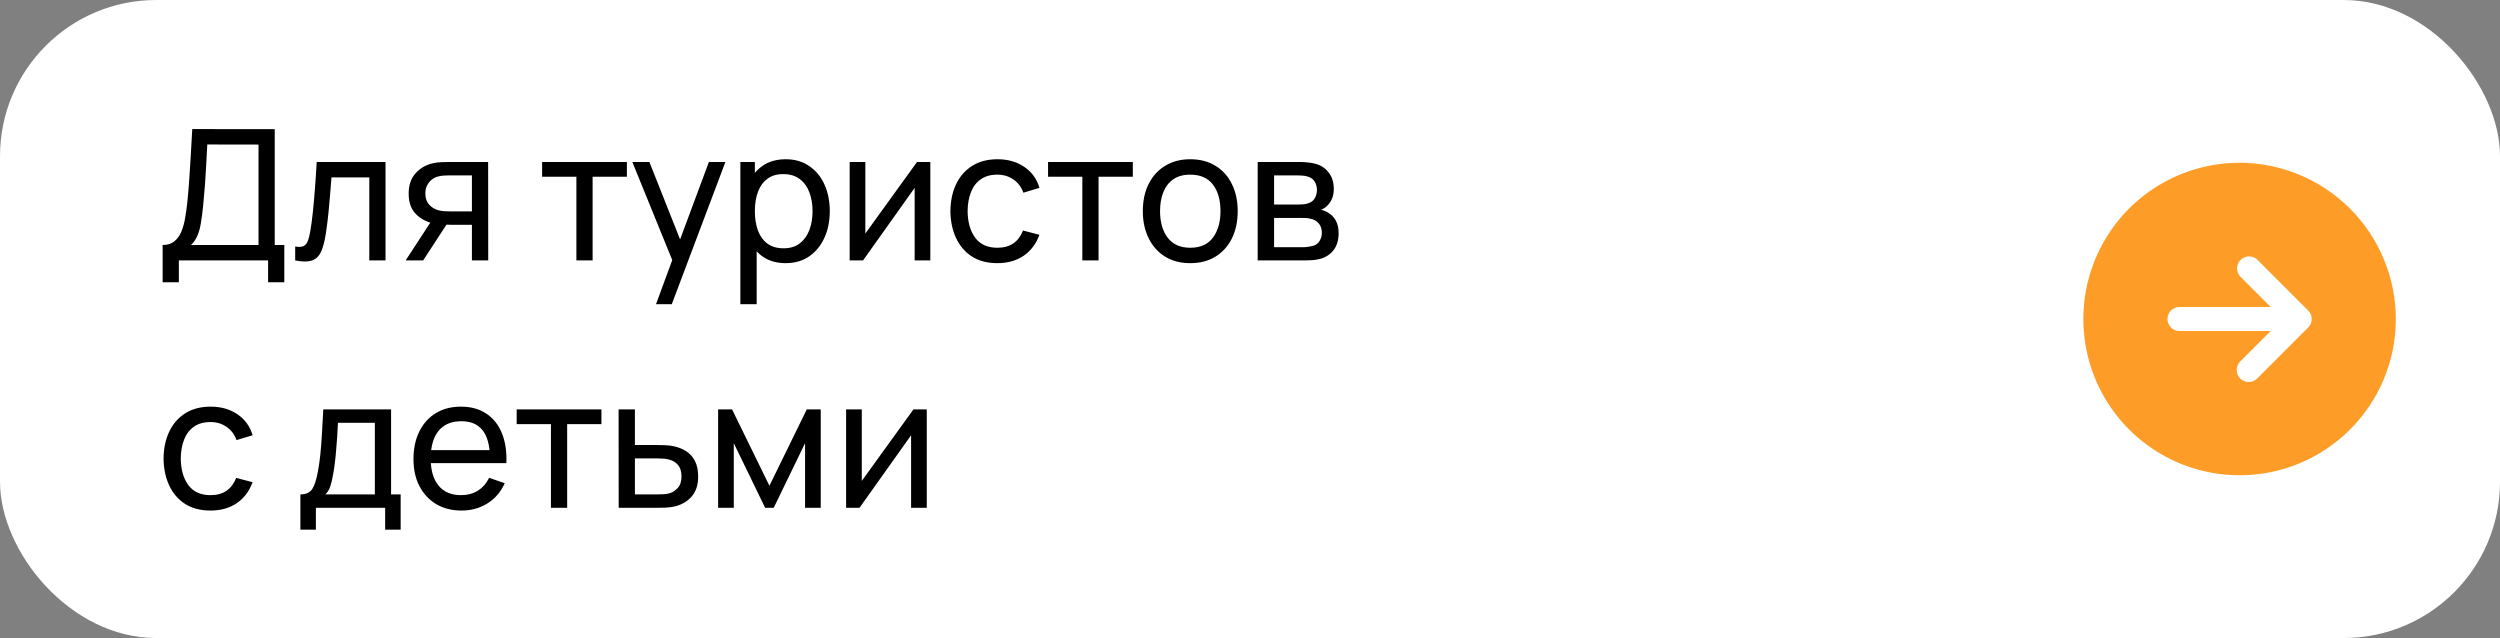
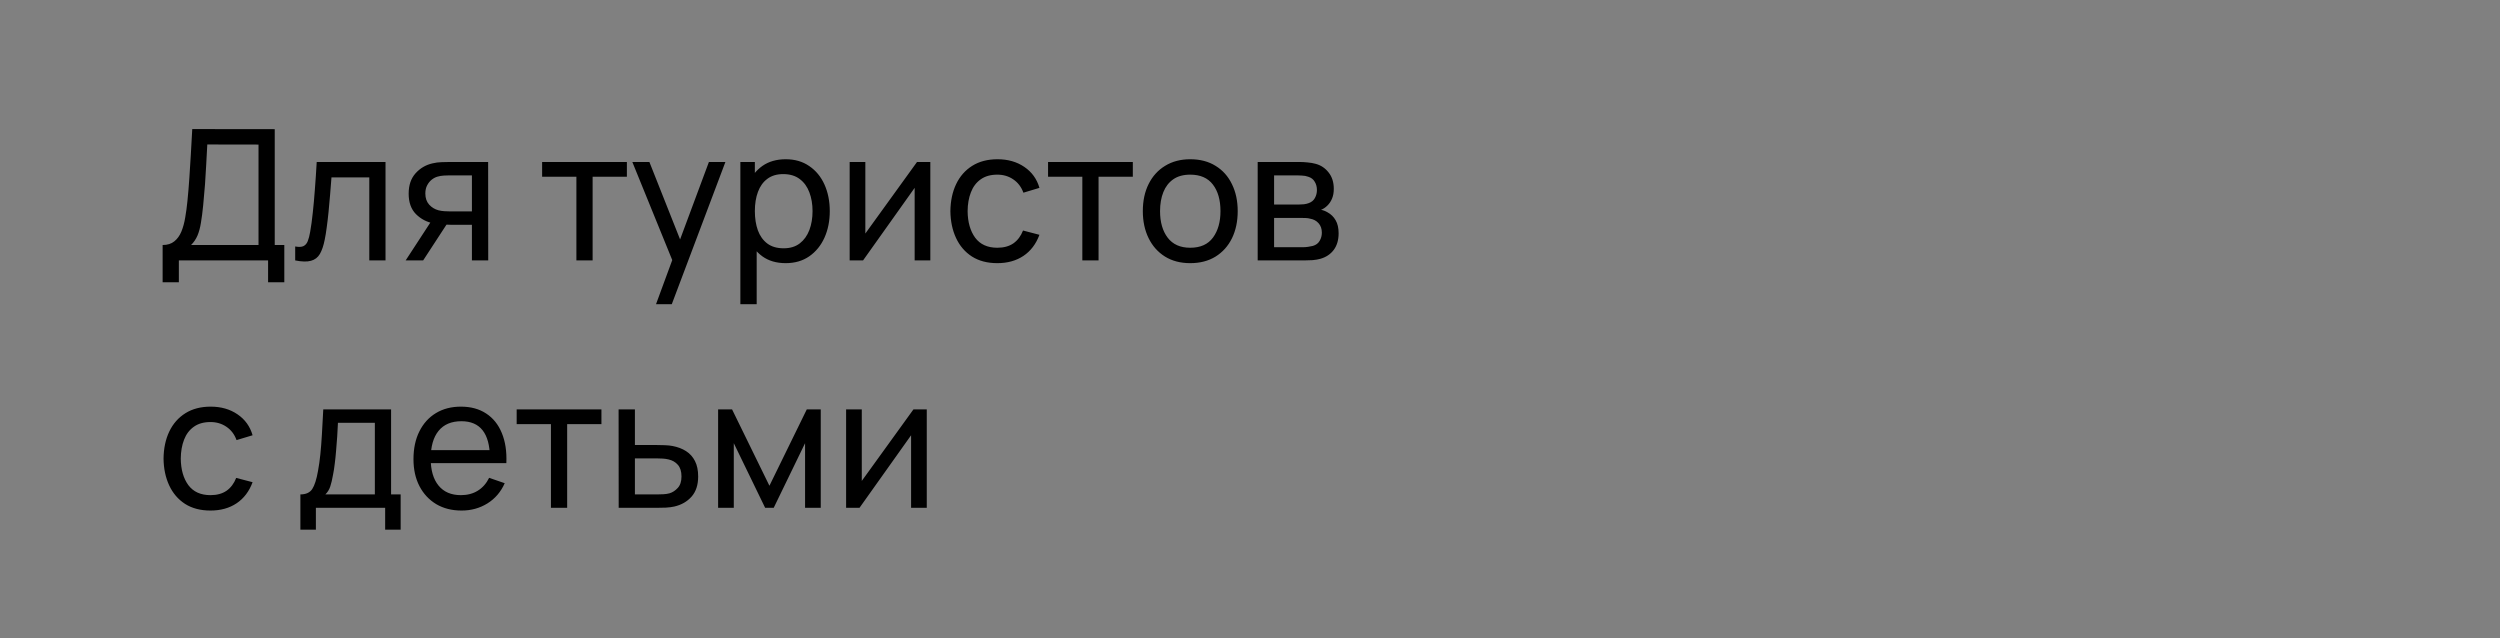
<svg xmlns="http://www.w3.org/2000/svg" width="192" height="49" viewBox="0 0 192 49" fill="none">
  <rect x="0" y="0" width="192" height="49" fill="#808080" stroke="none" />
-   <rect width="192" height="49" rx="12" fill="white" />
  <path d="M12.49 21.68V18.817C12.859 18.817 13.157 18.724 13.386 18.537C13.619 18.35 13.801 18.098 13.932 17.781C14.063 17.459 14.161 17.097 14.226 16.696C14.296 16.295 14.352 15.879 14.394 15.45C14.455 14.843 14.504 14.255 14.541 13.686C14.583 13.117 14.62 12.526 14.653 11.915C14.686 11.304 14.723 10.636 14.765 9.913L21.1 9.92V18.817H21.835V21.68H20.589V20H13.736V21.68H12.49ZM14.674 18.817H19.854V11.103L15.92 11.096C15.892 11.637 15.864 12.158 15.836 12.657C15.813 13.152 15.782 13.651 15.745 14.155C15.708 14.659 15.661 15.193 15.605 15.758C15.554 16.281 15.495 16.733 15.43 17.116C15.369 17.494 15.281 17.821 15.164 18.096C15.047 18.367 14.884 18.607 14.674 18.817ZM22.671 20V18.929C22.951 18.98 23.163 18.971 23.308 18.901C23.457 18.826 23.567 18.698 23.637 18.516C23.711 18.329 23.772 18.096 23.819 17.816C23.898 17.373 23.966 16.878 24.022 16.332C24.082 15.786 24.136 15.189 24.183 14.54C24.234 13.887 24.281 13.187 24.323 12.44H29.608V20H28.362V13.623H25.457C25.429 14.052 25.394 14.493 25.352 14.946C25.314 15.399 25.275 15.84 25.233 16.269C25.191 16.694 25.144 17.09 25.093 17.459C25.046 17.823 24.995 18.138 24.939 18.404C24.85 18.861 24.726 19.228 24.568 19.503C24.409 19.774 24.18 19.949 23.882 20.028C23.583 20.112 23.179 20.103 22.671 20ZM36.243 20V17.263H34.612C34.42 17.263 34.208 17.256 33.975 17.242C33.746 17.223 33.531 17.198 33.331 17.165C32.785 17.062 32.323 16.822 31.945 16.444C31.571 16.066 31.385 15.543 31.385 14.876C31.385 14.227 31.56 13.707 31.91 13.315C32.264 12.918 32.701 12.662 33.219 12.545C33.452 12.489 33.688 12.459 33.926 12.454C34.168 12.445 34.374 12.44 34.542 12.44H37.489L37.496 20H36.243ZM31.154 20L33.163 16.92H34.507L32.498 20H31.154ZM34.521 16.234H36.243V13.469H34.521C34.413 13.469 34.271 13.474 34.094 13.483C33.921 13.492 33.755 13.52 33.597 13.567C33.447 13.609 33.3 13.686 33.156 13.798C33.016 13.91 32.899 14.055 32.806 14.232C32.712 14.409 32.666 14.619 32.666 14.862C32.666 15.212 32.764 15.497 32.96 15.716C33.156 15.931 33.394 16.075 33.674 16.15C33.828 16.187 33.979 16.211 34.129 16.22C34.283 16.229 34.413 16.234 34.521 16.234ZM44.267 20V13.574H41.635V12.44H48.145V13.574H45.513V20H44.267ZM50.383 23.36L51.846 19.384L51.867 20.56L48.563 12.44H49.873L52.462 18.971H52.014L54.444 12.44H55.711L51.594 23.36H50.383ZM60.339 20.21C59.629 20.21 59.032 20.035 58.547 19.685C58.061 19.33 57.693 18.852 57.441 18.25C57.193 17.643 57.07 16.964 57.07 16.213C57.07 15.452 57.193 14.771 57.441 14.169C57.693 13.567 58.061 13.093 58.547 12.748C59.037 12.403 59.636 12.23 60.346 12.23C61.046 12.23 61.648 12.405 62.152 12.755C62.66 13.1 63.05 13.574 63.321 14.176C63.591 14.778 63.727 15.457 63.727 16.213C63.727 16.969 63.591 17.648 63.321 18.25C63.05 18.852 62.66 19.33 62.152 19.685C61.648 20.035 61.043 20.21 60.339 20.21ZM56.86 23.36V12.44H57.973V18.005H58.113V23.36H56.86ZM60.185 19.069C60.684 19.069 61.097 18.943 61.424 18.691C61.75 18.439 61.995 18.098 62.159 17.669C62.322 17.235 62.404 16.75 62.404 16.213C62.404 15.681 62.322 15.2 62.159 14.771C62 14.342 61.753 14.001 61.417 13.749C61.085 13.497 60.663 13.371 60.15 13.371C59.66 13.371 59.254 13.492 58.932 13.735C58.61 13.973 58.369 14.307 58.211 14.736C58.052 15.161 57.973 15.653 57.973 16.213C57.973 16.764 58.05 17.256 58.204 17.69C58.362 18.119 58.605 18.458 58.932 18.705C59.258 18.948 59.676 19.069 60.185 19.069ZM71.449 12.44V20H70.245V14.428L66.283 20H65.254V12.44H66.458V17.935L70.427 12.44H71.449ZM76.595 20.21C75.829 20.21 75.178 20.04 74.642 19.699C74.11 19.354 73.704 18.88 73.424 18.278C73.144 17.676 72.999 16.99 72.99 16.22C72.999 15.431 73.146 14.738 73.431 14.141C73.72 13.539 74.133 13.07 74.67 12.734C75.206 12.398 75.853 12.23 76.609 12.23C77.407 12.23 78.093 12.426 78.667 12.818C79.245 13.21 79.633 13.747 79.829 14.428L78.597 14.799C78.438 14.36 78.179 14.02 77.82 13.777C77.465 13.534 77.057 13.413 76.595 13.413C76.077 13.413 75.65 13.534 75.314 13.777C74.978 14.015 74.728 14.346 74.565 14.771C74.401 15.191 74.317 15.674 74.313 16.22C74.322 17.06 74.516 17.739 74.894 18.257C75.276 18.77 75.843 19.027 76.595 19.027C77.089 19.027 77.5 18.915 77.827 18.691C78.153 18.462 78.401 18.133 78.569 17.704L79.829 18.033C79.567 18.738 79.159 19.277 78.604 19.65C78.048 20.023 77.379 20.21 76.595 20.21ZM83.123 20V13.574H80.491V12.44H87.001V13.574H84.369V20H83.123ZM91.409 20.21C90.658 20.21 90.009 20.04 89.463 19.699C88.922 19.358 88.504 18.887 88.21 18.285C87.916 17.683 87.769 16.992 87.769 16.213C87.769 15.42 87.918 14.724 88.217 14.127C88.516 13.53 88.938 13.065 89.484 12.734C90.03 12.398 90.672 12.23 91.409 12.23C92.165 12.23 92.816 12.4 93.362 12.741C93.908 13.077 94.326 13.546 94.615 14.148C94.909 14.745 95.056 15.434 95.056 16.213C95.056 17.002 94.909 17.697 94.615 18.299C94.321 18.896 93.901 19.365 93.355 19.706C92.809 20.042 92.16 20.21 91.409 20.21ZM91.409 19.027C92.193 19.027 92.776 18.766 93.159 18.243C93.542 17.72 93.733 17.044 93.733 16.213C93.733 15.359 93.539 14.68 93.152 14.176C92.765 13.667 92.184 13.413 91.409 13.413C90.882 13.413 90.448 13.532 90.107 13.77C89.766 14.008 89.512 14.337 89.344 14.757C89.176 15.177 89.092 15.662 89.092 16.213C89.092 17.062 89.288 17.744 89.68 18.257C90.072 18.77 90.648 19.027 91.409 19.027ZM96.59 20V12.44H99.81C100.002 12.44 100.207 12.452 100.426 12.475C100.65 12.494 100.853 12.529 101.035 12.58C101.441 12.687 101.775 12.909 102.036 13.245C102.302 13.576 102.435 13.996 102.435 14.505C102.435 14.79 102.391 15.037 102.302 15.247C102.218 15.457 102.097 15.639 101.938 15.793C101.868 15.863 101.791 15.926 101.707 15.982C101.623 16.038 101.539 16.082 101.455 16.115C101.619 16.143 101.784 16.206 101.952 16.304C102.218 16.449 102.426 16.652 102.575 16.913C102.729 17.174 102.806 17.508 102.806 17.914C102.806 18.427 102.683 18.852 102.435 19.188C102.188 19.519 101.847 19.748 101.413 19.874C101.231 19.925 101.031 19.96 100.811 19.979C100.592 19.993 100.38 20 100.174 20H96.59ZM97.85 18.985H100.104C100.202 18.985 100.319 18.976 100.454 18.957C100.594 18.938 100.718 18.915 100.825 18.887C101.068 18.817 101.243 18.686 101.35 18.495C101.462 18.304 101.518 18.096 101.518 17.872C101.518 17.573 101.434 17.331 101.266 17.144C101.103 16.957 100.886 16.841 100.615 16.794C100.517 16.766 100.41 16.75 100.293 16.745C100.181 16.74 100.081 16.738 99.992 16.738H97.85V18.985ZM97.85 15.709H99.726C99.857 15.709 99.995 15.702 100.139 15.688C100.284 15.669 100.41 15.639 100.517 15.597C100.732 15.518 100.888 15.387 100.986 15.205C101.089 15.018 101.14 14.815 101.14 14.596C101.14 14.353 101.084 14.141 100.972 13.959C100.865 13.772 100.699 13.644 100.475 13.574C100.326 13.518 100.158 13.488 99.971 13.483C99.789 13.474 99.672 13.469 99.621 13.469H97.85V15.709ZM16.165 39.21C15.4 39.21 14.749 39.04 14.212 38.699C13.68 38.354 13.274 37.88 12.994 37.278C12.714 36.676 12.569 35.99 12.56 35.22C12.569 34.431 12.716 33.738 13.001 33.141C13.29 32.539 13.703 32.07 14.24 31.734C14.777 31.398 15.423 31.23 16.179 31.23C16.977 31.23 17.663 31.426 18.237 31.818C18.816 32.21 19.203 32.747 19.399 33.428L18.167 33.799C18.008 33.36 17.749 33.02 17.39 32.777C17.035 32.534 16.627 32.413 16.165 32.413C15.647 32.413 15.22 32.534 14.884 32.777C14.548 33.015 14.298 33.346 14.135 33.771C13.972 34.191 13.888 34.674 13.883 35.22C13.892 36.06 14.086 36.739 14.464 37.257C14.847 37.77 15.414 38.027 16.165 38.027C16.66 38.027 17.07 37.915 17.397 37.691C17.724 37.462 17.971 37.133 18.139 36.704L19.399 37.033C19.138 37.738 18.729 38.277 18.174 38.65C17.619 39.023 16.949 39.21 16.165 39.21ZM23.07 40.68V37.971C23.495 37.971 23.798 37.833 23.98 37.558C24.162 37.278 24.309 36.818 24.421 36.179C24.496 35.778 24.557 35.348 24.603 34.891C24.65 34.434 24.69 33.925 24.722 33.365C24.76 32.8 24.795 32.159 24.827 31.44H30.035V37.971H30.77V40.68H29.58V39H24.26V40.68H23.07ZM24.988 37.971H28.789V32.469H25.954C25.94 32.8 25.922 33.148 25.898 33.512C25.875 33.871 25.847 34.231 25.814 34.59C25.786 34.949 25.751 35.29 25.709 35.612C25.672 35.929 25.628 36.214 25.576 36.466C25.516 36.816 25.446 37.112 25.366 37.355C25.287 37.598 25.161 37.803 24.988 37.971ZM35.451 39.21C34.709 39.21 34.061 39.047 33.505 38.72C32.955 38.389 32.525 37.929 32.217 37.341C31.909 36.748 31.755 36.058 31.755 35.269C31.755 34.443 31.907 33.729 32.21 33.127C32.514 32.52 32.936 32.054 33.477 31.727C34.023 31.396 34.663 31.23 35.395 31.23C36.156 31.23 36.802 31.405 37.334 31.755C37.871 32.105 38.272 32.604 38.538 33.253C38.809 33.902 38.926 34.674 38.888 35.57H37.628V35.122C37.614 34.193 37.425 33.5 37.061 33.043C36.697 32.581 36.156 32.35 35.437 32.35C34.667 32.35 34.082 32.597 33.68 33.092C33.279 33.587 33.078 34.296 33.078 35.22C33.078 36.111 33.279 36.802 33.68 37.292C34.082 37.782 34.653 38.027 35.395 38.027C35.895 38.027 36.329 37.913 36.697 37.684C37.066 37.455 37.355 37.126 37.565 36.697L38.762 37.11C38.468 37.777 38.025 38.295 37.432 38.664C36.844 39.028 36.184 39.21 35.451 39.21ZM32.658 35.57V34.569H38.244V35.57H32.658ZM42.312 39V32.574H39.68V31.44H46.19V32.574H43.558V39H42.312ZM47.515 39L47.508 31.44H48.761V34.177H50.392C50.611 34.177 50.836 34.182 51.064 34.191C51.293 34.2 51.491 34.221 51.659 34.254C52.051 34.329 52.394 34.459 52.688 34.646C52.982 34.833 53.211 35.087 53.374 35.409C53.538 35.726 53.619 36.121 53.619 36.592C53.619 37.245 53.449 37.763 53.108 38.146C52.772 38.524 52.331 38.776 51.785 38.902C51.599 38.944 51.384 38.972 51.141 38.986C50.903 38.995 50.677 39 50.462 39H47.515ZM48.761 37.971H50.483C50.623 37.971 50.779 37.966 50.952 37.957C51.125 37.948 51.279 37.924 51.414 37.887C51.652 37.817 51.864 37.679 52.051 37.474C52.242 37.269 52.338 36.975 52.338 36.592C52.338 36.205 52.245 35.906 52.058 35.696C51.876 35.486 51.636 35.348 51.337 35.283C51.202 35.25 51.059 35.229 50.91 35.22C50.761 35.211 50.618 35.206 50.483 35.206H48.761V37.971ZM55.151 39V31.44H56.222L59.092 37.306L61.962 31.44H63.033V39H61.829V34.037L59.421 39H58.763L56.355 34.037V39H55.151ZM71.176 31.44V39H69.972V33.428L66.01 39H64.981V31.44H66.185V36.935L70.154 31.44H71.176Z" fill="black" />
-   <path d="M172 12.5C169.627 12.5 167.307 13.204 165.333 14.522C163.36 15.841 161.822 17.715 160.913 19.908C160.005 22.101 159.768 24.513 160.231 26.841C160.694 29.169 161.836 31.307 163.515 32.985C165.193 34.663 167.331 35.806 169.659 36.269C171.987 36.732 174.399 36.495 176.592 35.587C178.785 34.678 180.659 33.14 181.978 31.167C183.296 29.193 184 26.873 184 24.5C183.994 21.319 182.728 18.271 180.479 16.021C178.229 13.772 175.181 12.506 172 12.5ZM177.469 24.858C177.419 24.97 177.349 25.071 177.262 25.158L173.35 29.069C173.266 29.155 173.166 29.223 173.054 29.269C172.943 29.315 172.824 29.337 172.704 29.335C172.582 29.337 172.461 29.315 172.348 29.269C172.235 29.224 172.132 29.156 172.046 29.069C171.874 28.896 171.777 28.662 171.777 28.417C171.777 28.173 171.874 27.938 172.046 27.765L174.388 25.423H167.385C167.14 25.423 166.905 25.326 166.732 25.153C166.559 24.98 166.462 24.745 166.462 24.5C166.462 24.255 166.559 24.02 166.732 23.847C166.905 23.674 167.14 23.577 167.385 23.577H174.388L172.046 21.235C171.887 21.059 171.802 20.829 171.807 20.592C171.813 20.355 171.91 20.13 172.077 19.962C172.245 19.794 172.471 19.698 172.707 19.692C172.944 19.686 173.174 19.772 173.35 19.931L177.262 23.842C177.349 23.929 177.419 24.03 177.469 24.142C177.562 24.372 177.562 24.628 177.469 24.858Z" fill="#FD9D27" />
</svg>